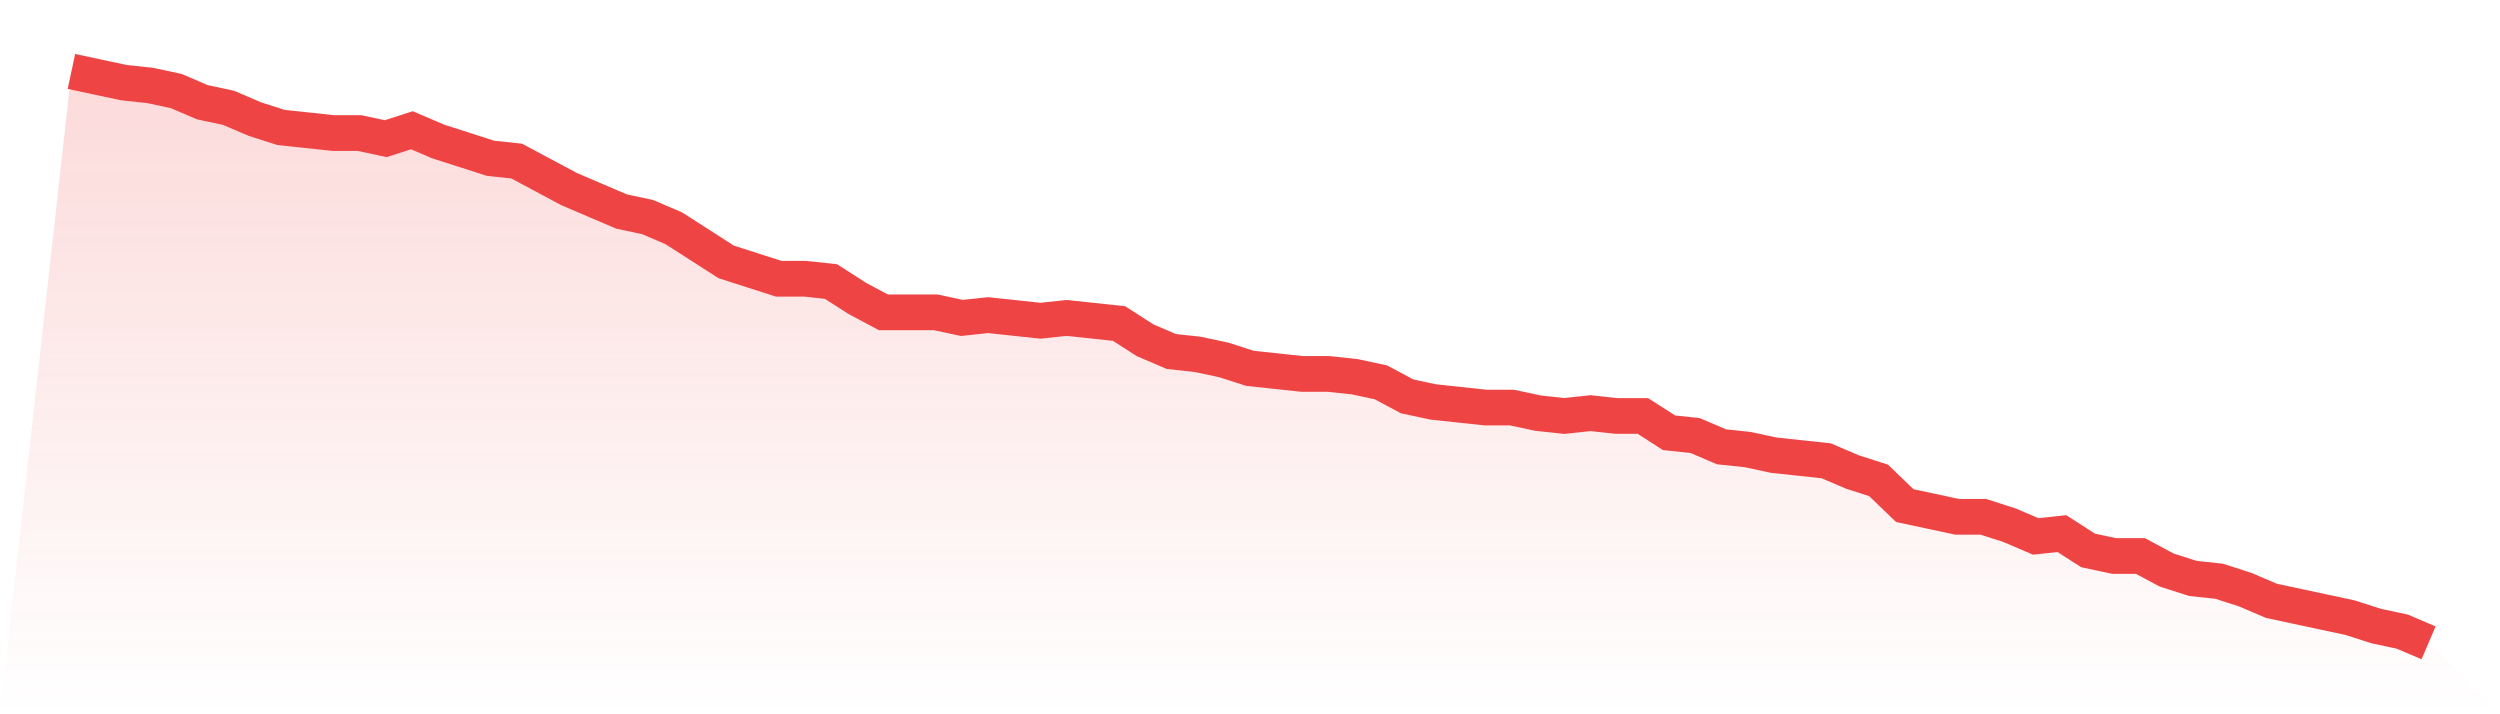
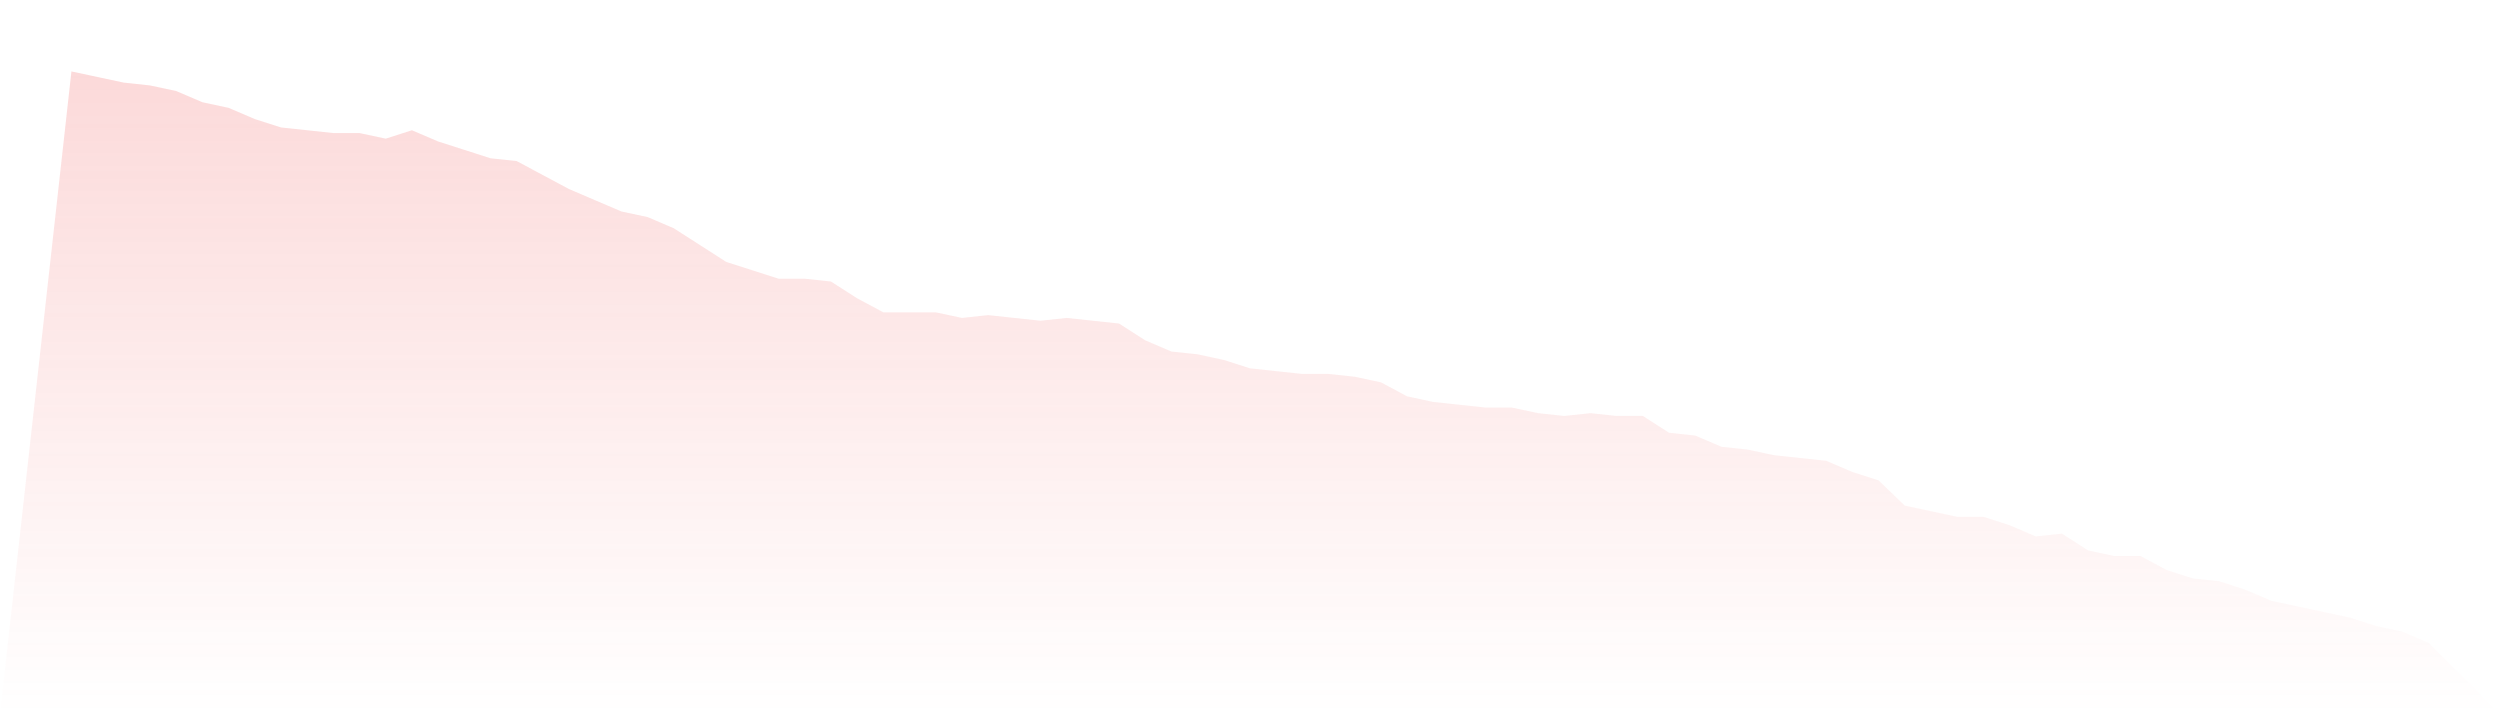
<svg xmlns="http://www.w3.org/2000/svg" viewBox="0 0 140 40">
  <defs>
    <linearGradient id="gradient" x1="0" x2="0" y1="0" y2="1">
      <stop offset="0%" stop-color="#ef4444" stop-opacity="0.2" />
      <stop offset="100%" stop-color="#ef4444" stop-opacity="0" />
    </linearGradient>
  </defs>
  <path d="M4,4 L4,4 L5.467,4.314 L6.933,4.627 L8.4,4.784 L9.867,5.098 L11.333,5.725 L12.8,6.039 L14.267,6.667 L15.733,7.137 L17.2,7.294 L18.667,7.451 L20.133,7.451 L21.6,7.765 L23.067,7.294 L24.533,7.922 L26,8.392 L27.467,8.863 L28.933,9.02 L30.4,9.804 L31.867,10.588 L33.333,11.216 L34.8,11.843 L36.267,12.157 L37.733,12.784 L39.2,13.725 L40.667,14.667 L42.133,15.137 L43.6,15.608 L45.067,15.608 L46.533,15.765 L48,16.706 L49.467,17.49 L50.933,17.49 L52.4,17.49 L53.867,17.804 L55.333,17.647 L56.8,17.804 L58.267,17.961 L59.733,17.804 L61.2,17.961 L62.667,18.118 L64.133,19.059 L65.6,19.686 L67.067,19.843 L68.533,20.157 L70,20.627 L71.467,20.784 L72.933,20.941 L74.4,20.941 L75.867,21.098 L77.333,21.412 L78.8,22.196 L80.267,22.51 L81.733,22.667 L83.2,22.824 L84.667,22.824 L86.133,23.137 L87.6,23.294 L89.067,23.137 L90.533,23.294 L92,23.294 L93.467,24.235 L94.933,24.392 L96.4,25.02 L97.867,25.176 L99.333,25.49 L100.8,25.647 L102.267,25.804 L103.733,26.431 L105.2,26.902 L106.667,28.314 L108.133,28.627 L109.6,28.941 L111.067,28.941 L112.533,29.412 L114,30.039 L115.467,29.882 L116.933,30.824 L118.4,31.137 L119.867,31.137 L121.333,31.922 L122.8,32.392 L124.267,32.549 L125.733,33.02 L127.2,33.647 L128.667,33.961 L130.133,34.275 L131.6,34.588 L133.067,35.059 L134.533,35.373 L136,36 L140,40 L0,40 z" fill="url(#gradient)" />
-   <path d="M4,4 L4,4 L5.467,4.314 L6.933,4.627 L8.4,4.784 L9.867,5.098 L11.333,5.725 L12.8,6.039 L14.267,6.667 L15.733,7.137 L17.2,7.294 L18.667,7.451 L20.133,7.451 L21.6,7.765 L23.067,7.294 L24.533,7.922 L26,8.392 L27.467,8.863 L28.933,9.02 L30.4,9.804 L31.867,10.588 L33.333,11.216 L34.8,11.843 L36.267,12.157 L37.733,12.784 L39.2,13.725 L40.667,14.667 L42.133,15.137 L43.6,15.608 L45.067,15.608 L46.533,15.765 L48,16.706 L49.467,17.49 L50.933,17.49 L52.4,17.49 L53.867,17.804 L55.333,17.647 L56.8,17.804 L58.267,17.961 L59.733,17.804 L61.2,17.961 L62.667,18.118 L64.133,19.059 L65.6,19.686 L67.067,19.843 L68.533,20.157 L70,20.627 L71.467,20.784 L72.933,20.941 L74.4,20.941 L75.867,21.098 L77.333,21.412 L78.8,22.196 L80.267,22.51 L81.733,22.667 L83.2,22.824 L84.667,22.824 L86.133,23.137 L87.6,23.294 L89.067,23.137 L90.533,23.294 L92,23.294 L93.467,24.235 L94.933,24.392 L96.4,25.02 L97.867,25.176 L99.333,25.49 L100.8,25.647 L102.267,25.804 L103.733,26.431 L105.2,26.902 L106.667,28.314 L108.133,28.627 L109.6,28.941 L111.067,28.941 L112.533,29.412 L114,30.039 L115.467,29.882 L116.933,30.824 L118.4,31.137 L119.867,31.137 L121.333,31.922 L122.8,32.392 L124.267,32.549 L125.733,33.02 L127.2,33.647 L128.667,33.961 L130.133,34.275 L131.6,34.588 L133.067,35.059 L134.533,35.373 L136,36" fill="none" stroke="#ef4444" stroke-width="2" />
</svg>